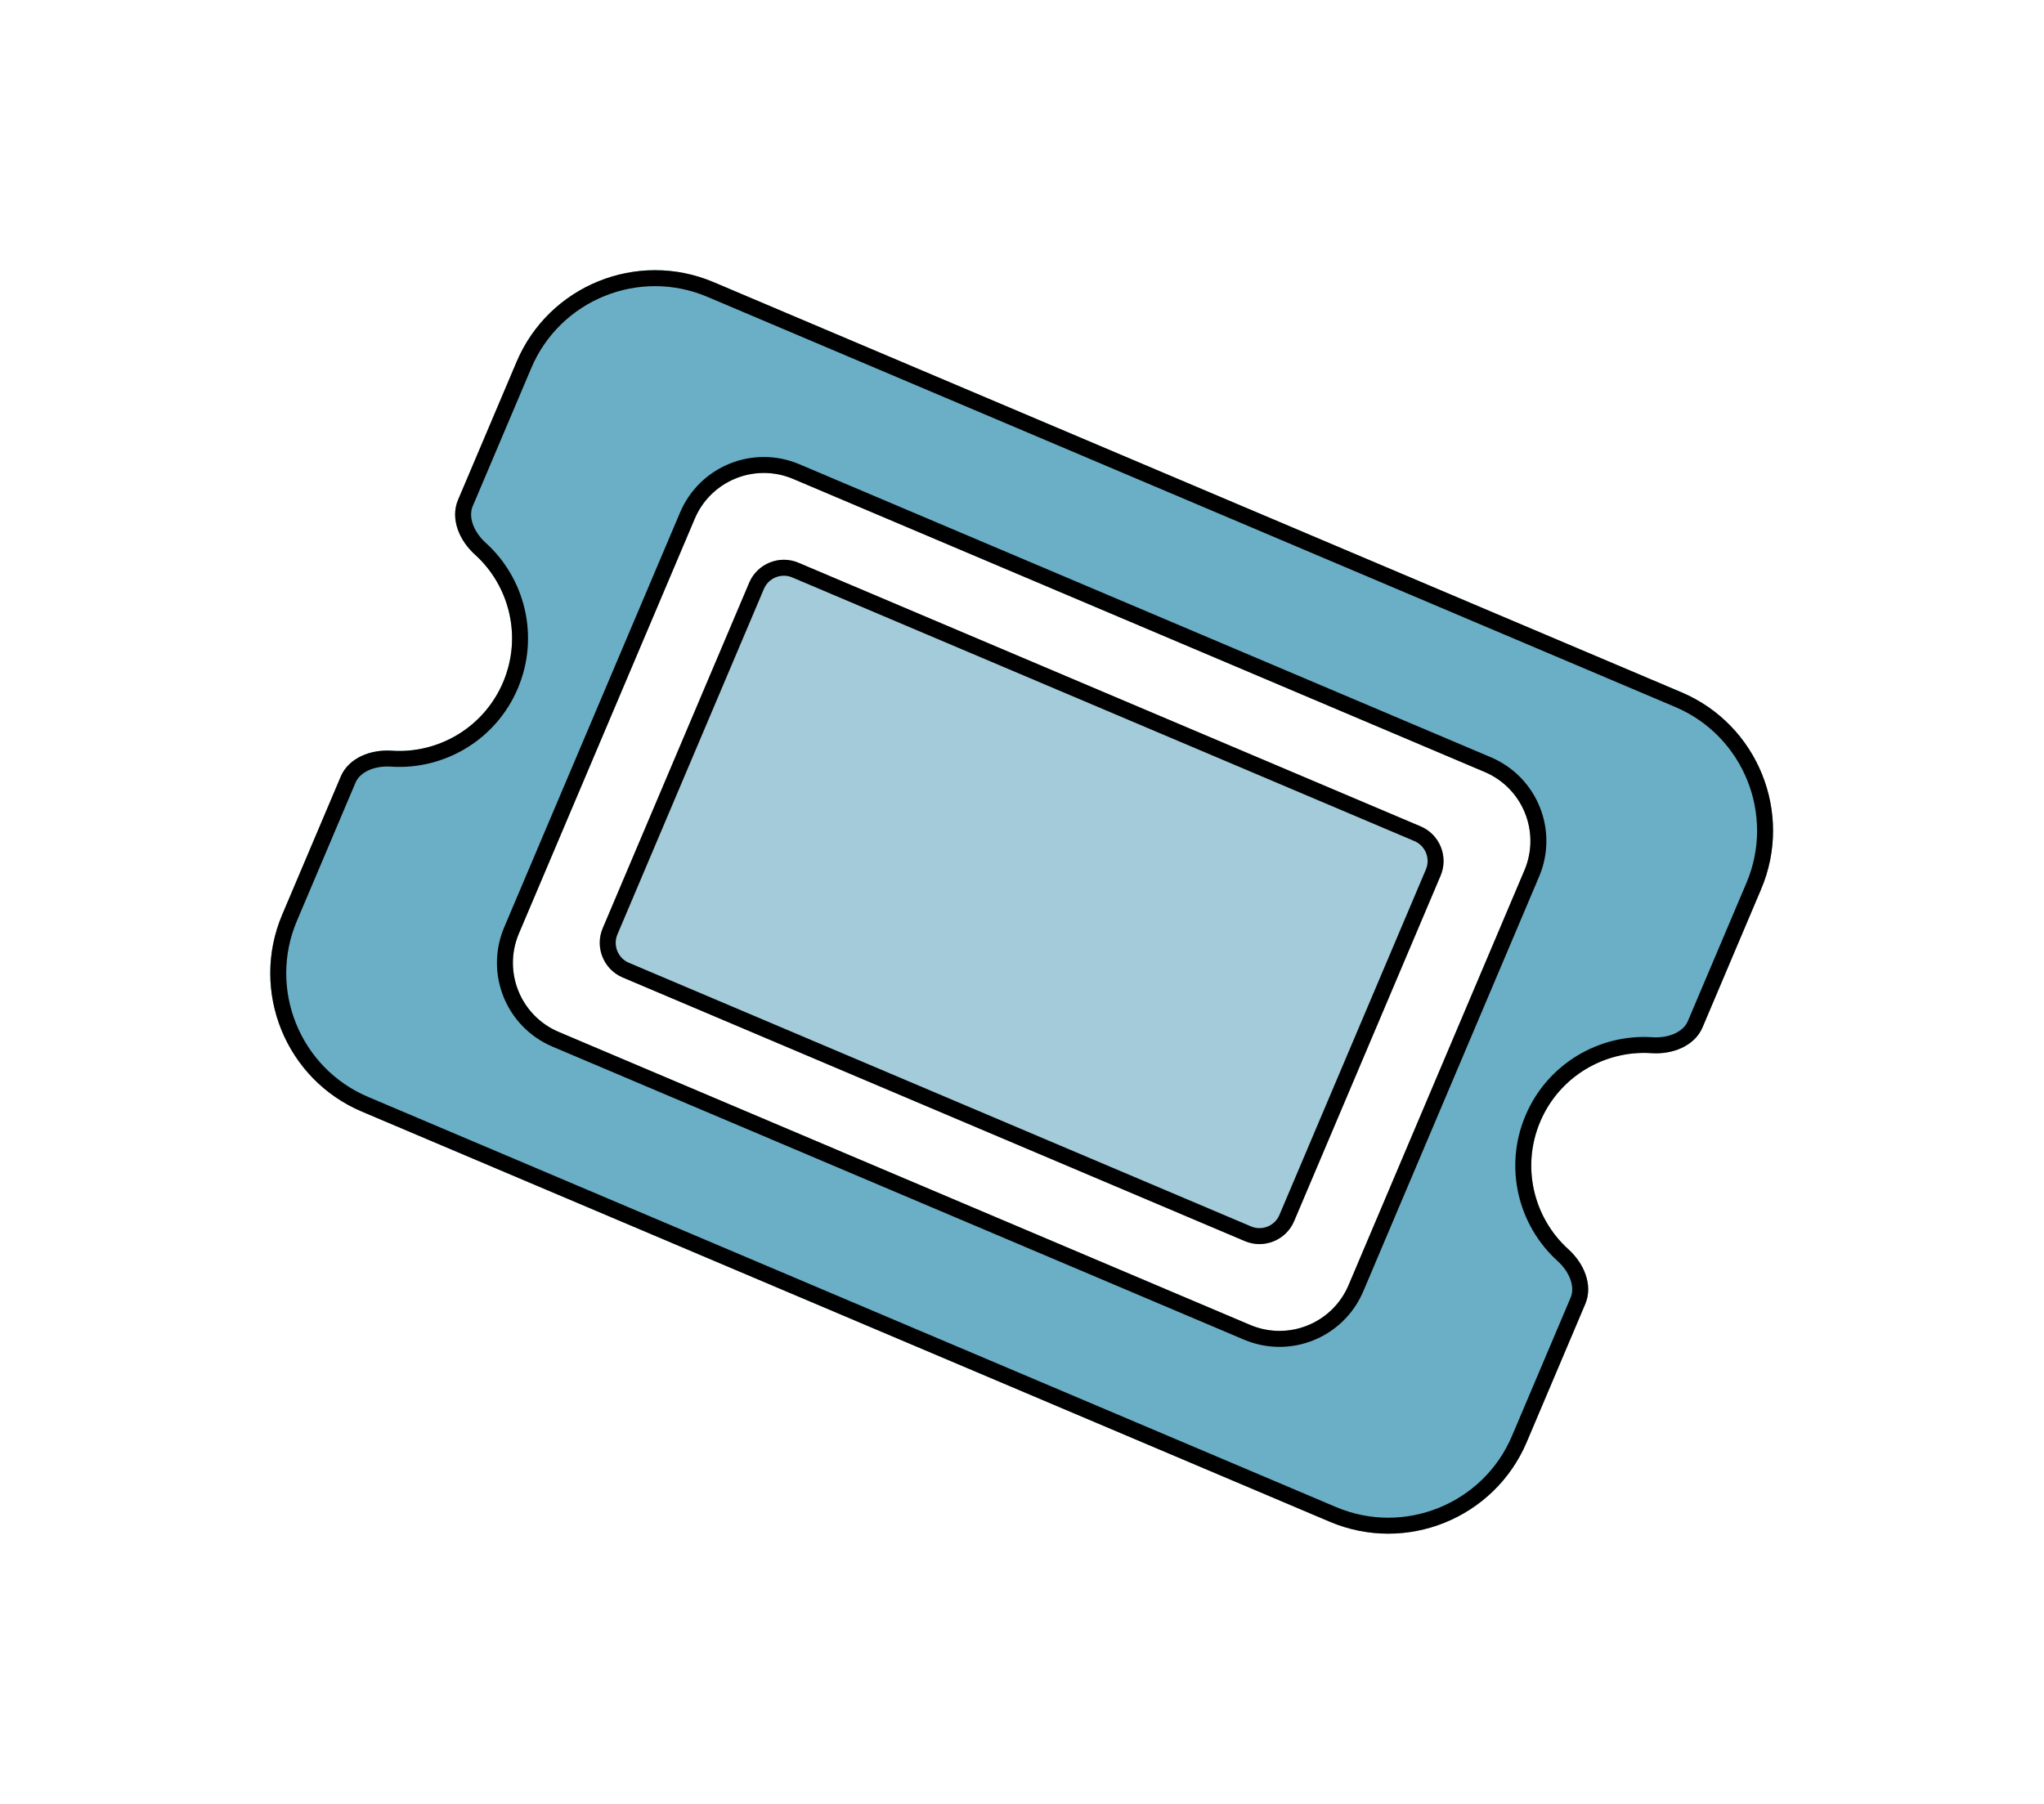
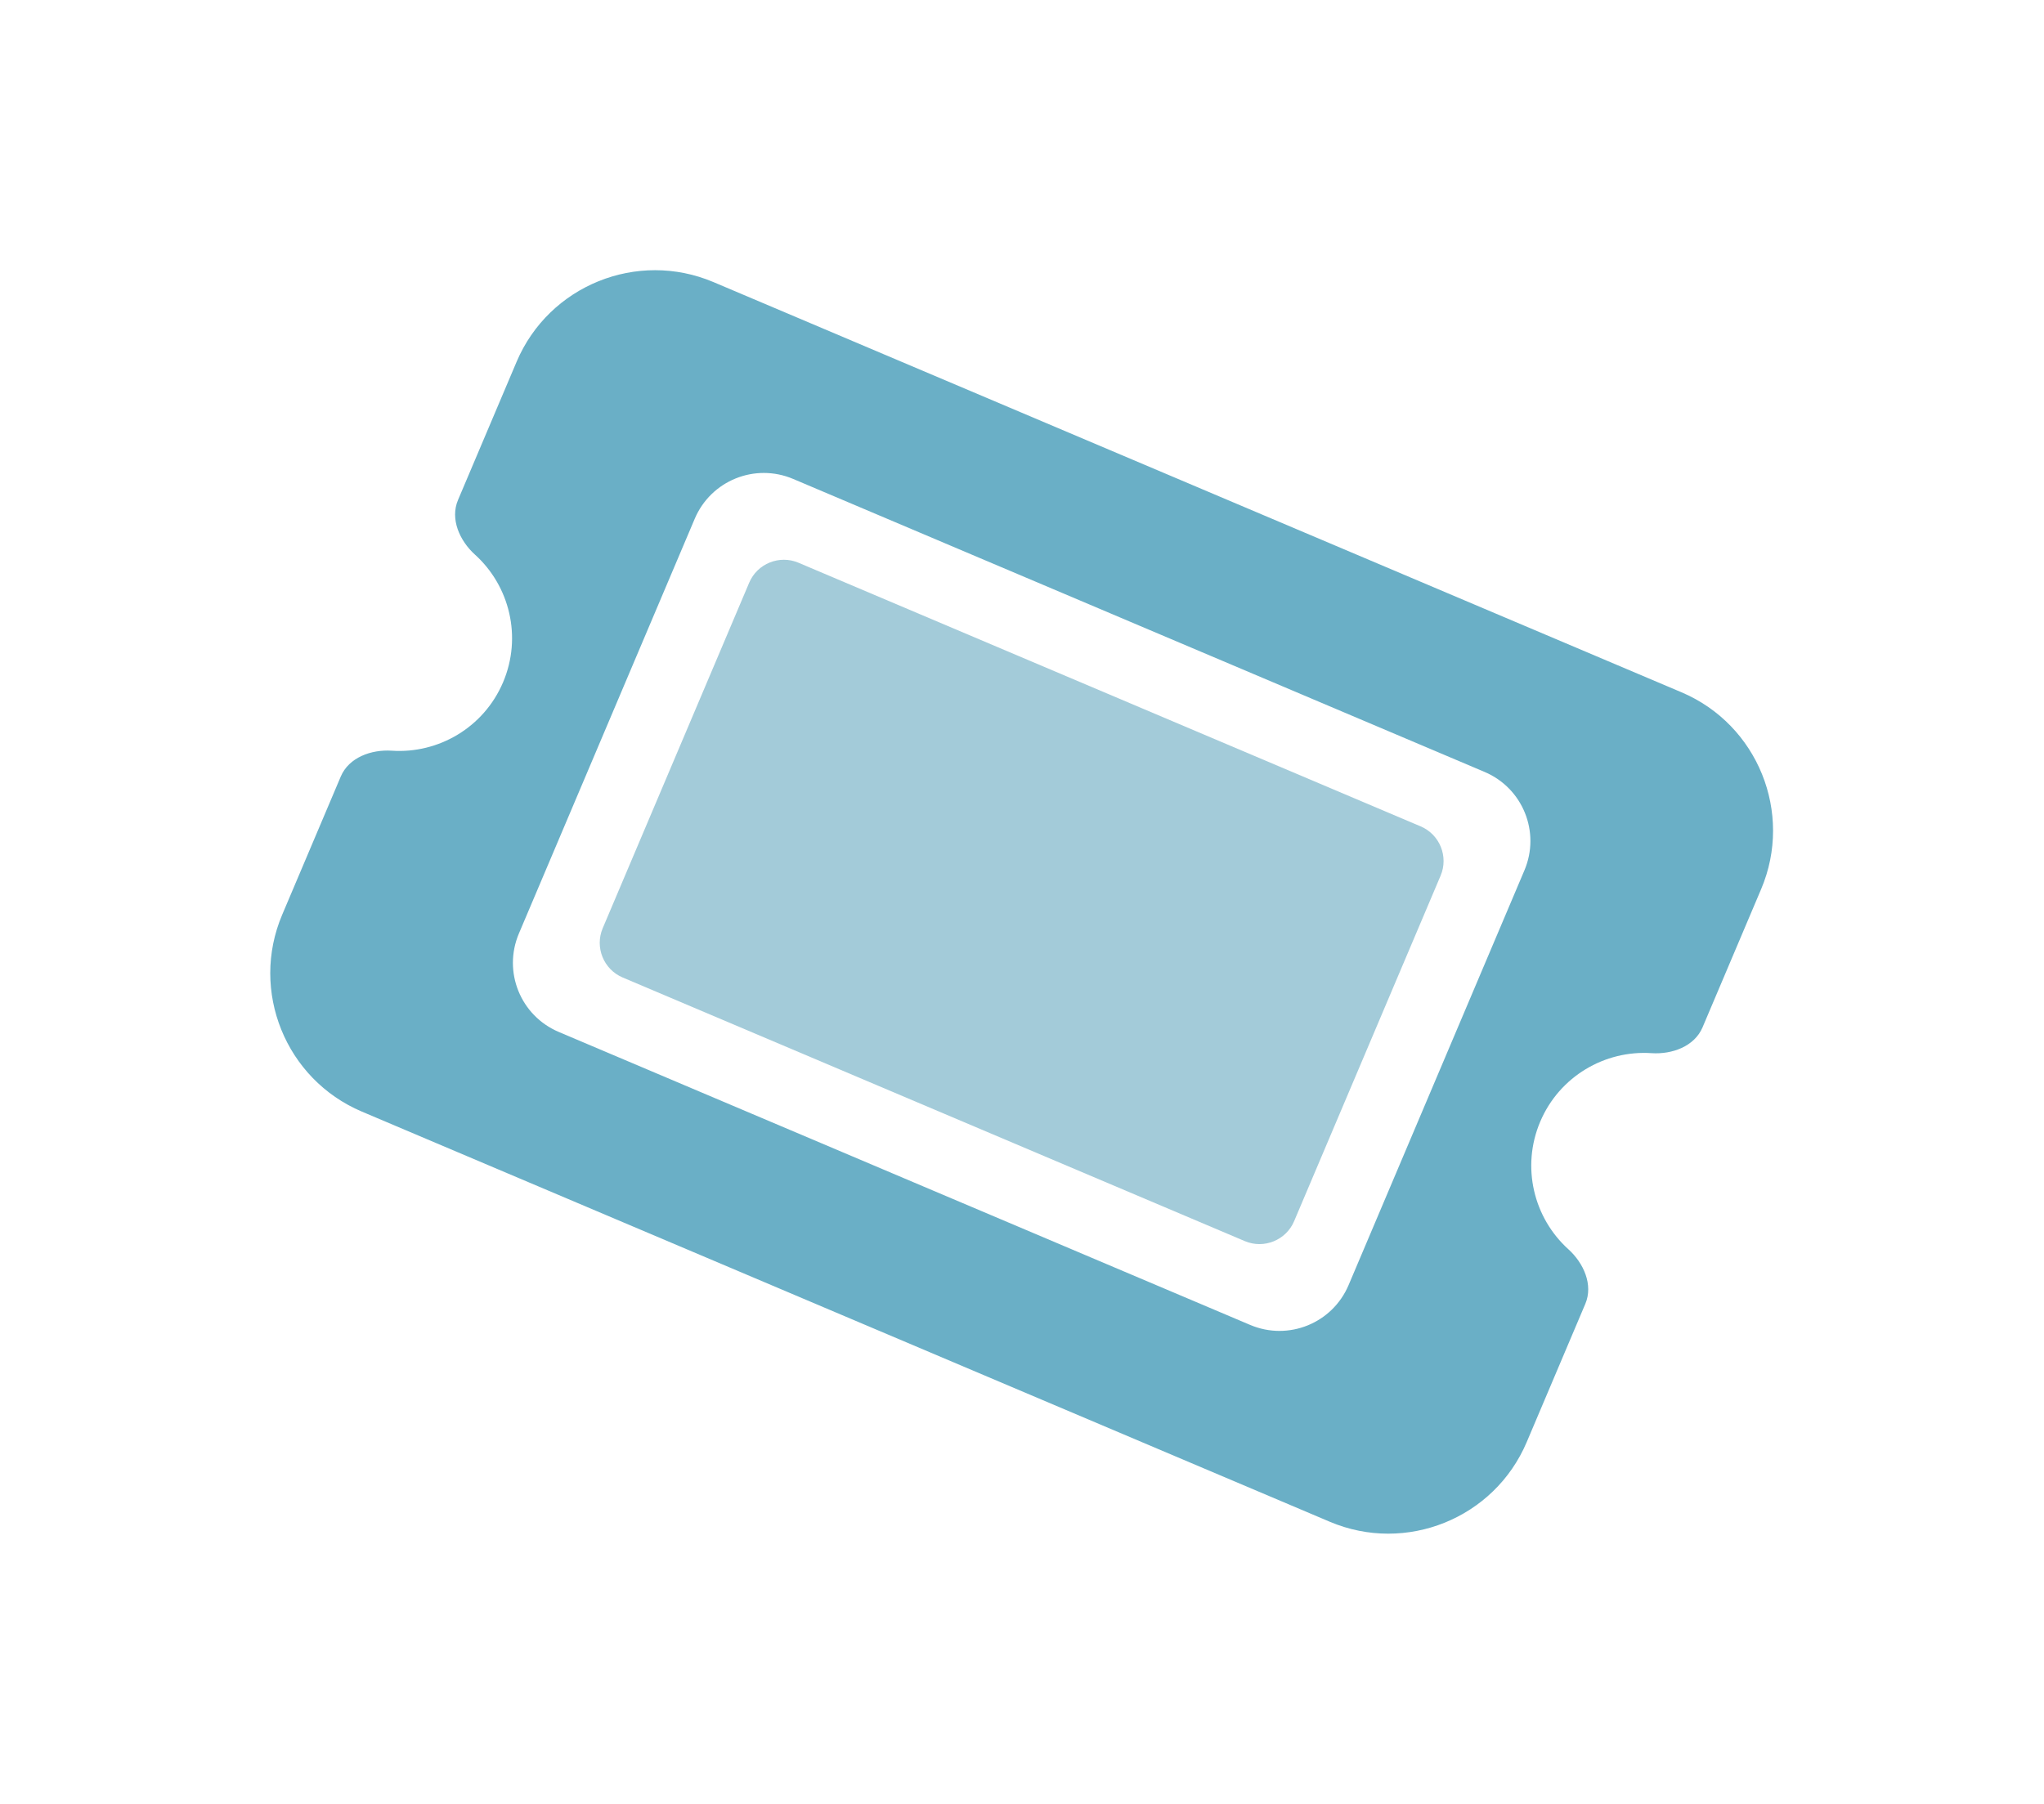
<svg xmlns="http://www.w3.org/2000/svg" width="384" height="339" viewBox="0 0 384 339" fill="none">
  <g filter="url(#filter0_d_225_867)">
    <path d="M140.754 109.484L113.226 174.431C111.712 178.003 113.396 182.164 116.968 183.678L233.871 233.227C237.444 234.741 241.605 233.057 243.119 229.485L270.646 164.539C272.16 160.967 270.476 156.806 266.904 155.292L150.001 105.742C146.429 104.228 142.268 105.912 140.754 109.484Z" fill="#A3CBD9" />
-     <path d="M114.607 175.016L142.135 110.07C143.325 107.26 146.606 105.933 149.416 107.123L266.319 156.673C269.128 157.863 270.456 161.144 269.265 163.954L241.738 228.9C240.547 231.709 237.266 233.037 234.457 231.846L117.553 182.297C114.744 181.106 113.417 177.825 114.607 175.016Z" stroke="black" stroke-width="3" />
  </g>
  <g filter="url(#filter1_d_225_867)">
    <path d="M134.044 53.011C119.715 46.938 103.128 53.65 97.055 67.978L86.044 93.957C84.53 97.529 86.346 101.603 89.217 104.208C95.73 110.081 98.13 119.67 94.517 128.194C90.904 136.718 82.344 141.661 73.595 141.065C69.727 140.814 65.536 142.342 64.022 145.914L53.011 171.893C46.938 186.221 53.65 202.809 67.978 208.882L249.828 285.959C264.157 292.032 280.744 285.32 286.818 270.991L297.829 245.013C299.343 241.441 297.526 237.367 294.656 234.761C288.143 228.889 285.743 219.3 289.356 210.776C292.969 202.252 301.528 197.308 310.278 197.904C314.146 198.155 318.336 196.628 319.85 193.056L330.861 167.077C336.935 152.748 330.223 136.161 315.894 130.088L134.044 53.011ZM130.517 97.484C133.562 90.299 141.827 86.955 149.012 90L278.904 145.055C286.089 148.1 289.433 156.365 286.388 163.55L253.355 241.485C250.31 248.67 242.045 252.014 234.861 248.969L104.968 193.914C97.783 190.869 94.439 182.604 97.484 175.42L130.517 97.484Z" fill="#6AAFC6" />
-     <path d="M98.436 68.564C104.186 54.998 119.893 48.642 133.459 54.392L315.308 131.469C328.875 137.219 335.23 152.926 329.48 166.492L318.469 192.47C317.308 195.209 313.922 196.637 310.377 196.408C301.008 195.771 291.844 201.062 287.975 210.191C284.106 219.319 286.676 229.584 293.648 235.873C296.279 238.261 297.609 241.688 296.448 244.427L285.437 270.406C279.687 283.972 263.98 290.328 250.414 284.578L68.564 207.501C54.998 201.751 48.642 186.044 54.392 172.478L65.403 146.499C66.564 143.76 69.951 142.332 73.496 142.562C82.864 143.199 92.029 137.908 95.898 128.779C99.767 119.65 97.196 109.385 90.223 103.096C87.593 100.708 86.264 97.282 87.425 94.542L98.436 68.564ZM149.597 88.619C141.65 85.251 132.504 88.951 129.136 96.899L96.103 174.834C92.735 182.782 96.435 191.927 104.383 195.296L234.275 250.35C242.223 253.719 251.368 250.018 254.736 242.071L287.769 164.135C291.138 156.188 287.437 147.043 279.49 143.674L149.597 88.619Z" stroke="black" stroke-width="3" />
  </g>
  <defs>
    <filter id="filter0_d_225_867" x="62.67" y="55.186" width="258.533" height="228.598" filterUnits="userSpaceOnUse" color-interpolation-filters="sRGB">
      <feFlood flood-opacity="0" result="BackgroundImageFix" />
      <feColorMatrix in="SourceAlpha" type="matrix" values="0 0 0 0 0 0 0 0 0 0 0 0 0 0 0 0 0 0 127 0" result="hardAlpha" />
      <feOffset />
      <feGaussianBlur stdDeviation="25" />
      <feComposite in2="hardAlpha" operator="out" />
      <feColorMatrix type="matrix" values="0 0 0 0 0 0 0 0 0 0 0 0 0 0 0 0 0 0 0.25 0" />
      <feBlend mode="normal" in2="BackgroundImageFix" result="effect1_dropShadow_225_867" />
      <feBlend mode="normal" in="SourceGraphic" in2="effect1_dropShadow_225_867" result="shape" />
    </filter>
    <filter id="filter1_d_225_867" x="0.772" y="0.772" width="382.327" height="337.425" filterUnits="userSpaceOnUse" color-interpolation-filters="sRGB">
      <feFlood flood-opacity="0" result="BackgroundImageFix" />
      <feColorMatrix in="SourceAlpha" type="matrix" values="0 0 0 0 0 0 0 0 0 0 0 0 0 0 0 0 0 0 127 0" result="hardAlpha" />
      <feOffset />
      <feGaussianBlur stdDeviation="25" />
      <feComposite in2="hardAlpha" operator="out" />
      <feColorMatrix type="matrix" values="0 0 0 0 0 0 0 0 0 0 0 0 0 0 0 0 0 0 0.25 0" />
      <feBlend mode="normal" in2="BackgroundImageFix" result="effect1_dropShadow_225_867" />
      <feBlend mode="normal" in="SourceGraphic" in2="effect1_dropShadow_225_867" result="shape" />
    </filter>
  </defs>
</svg>